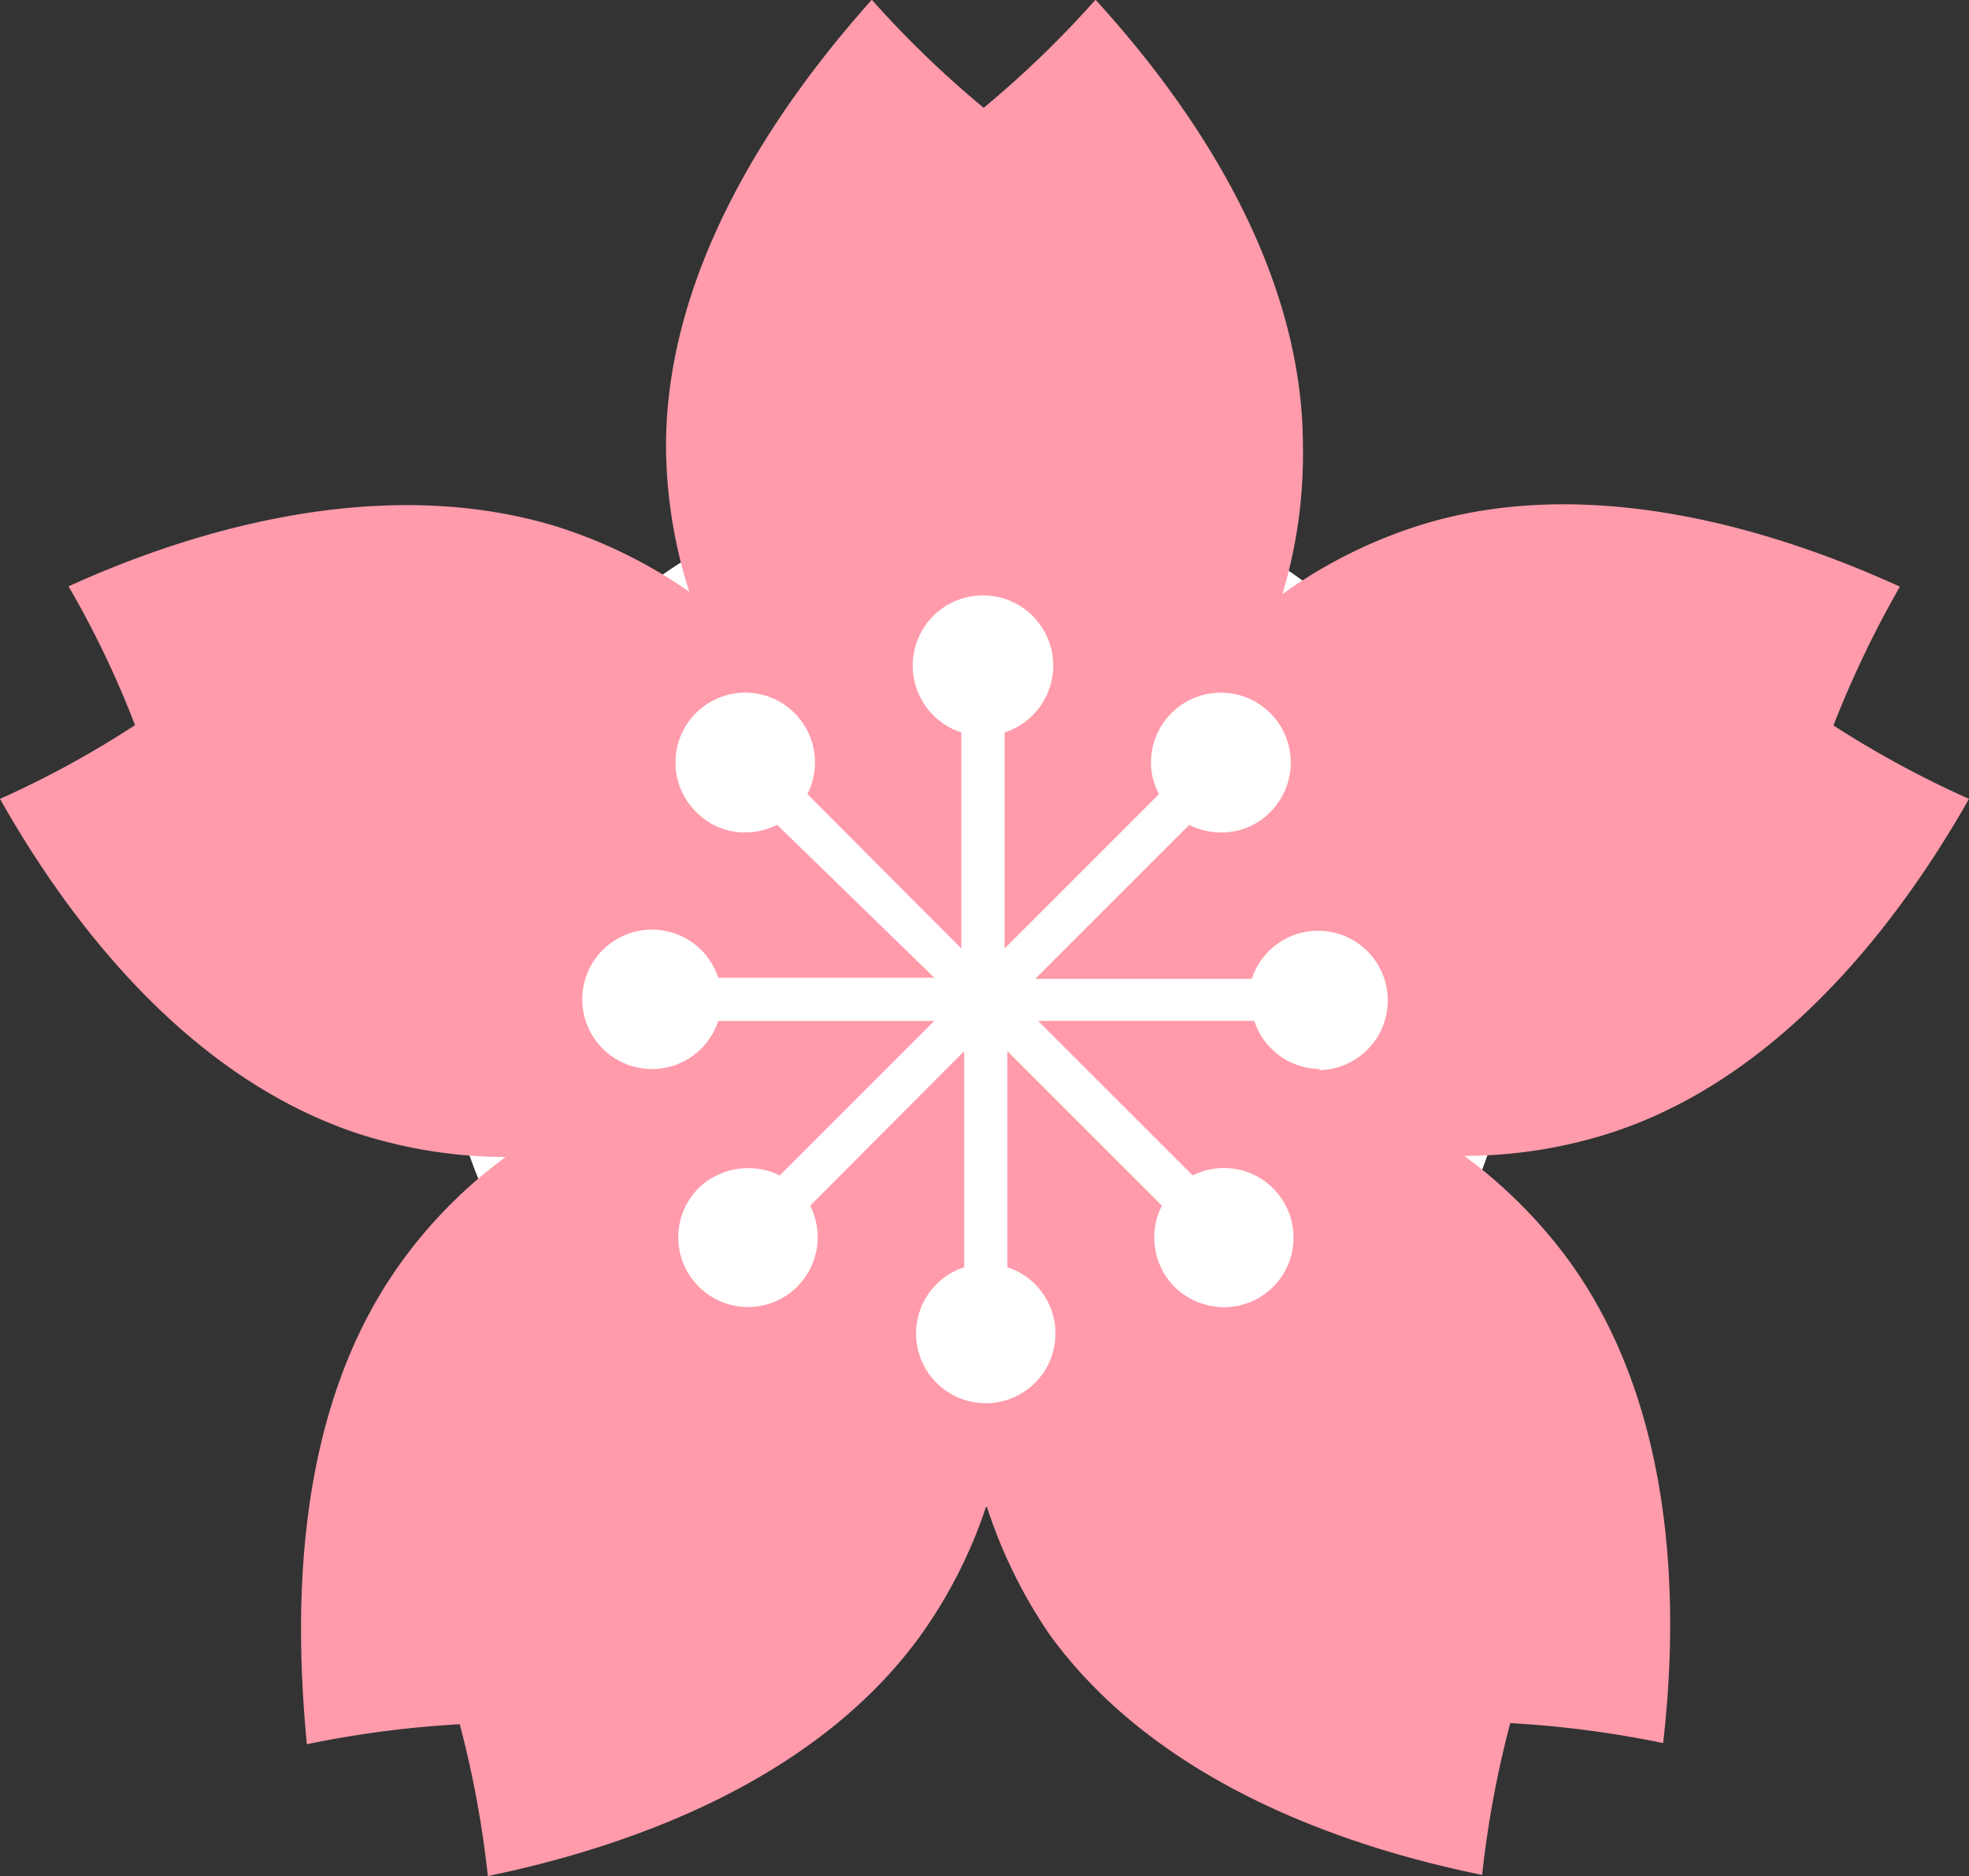
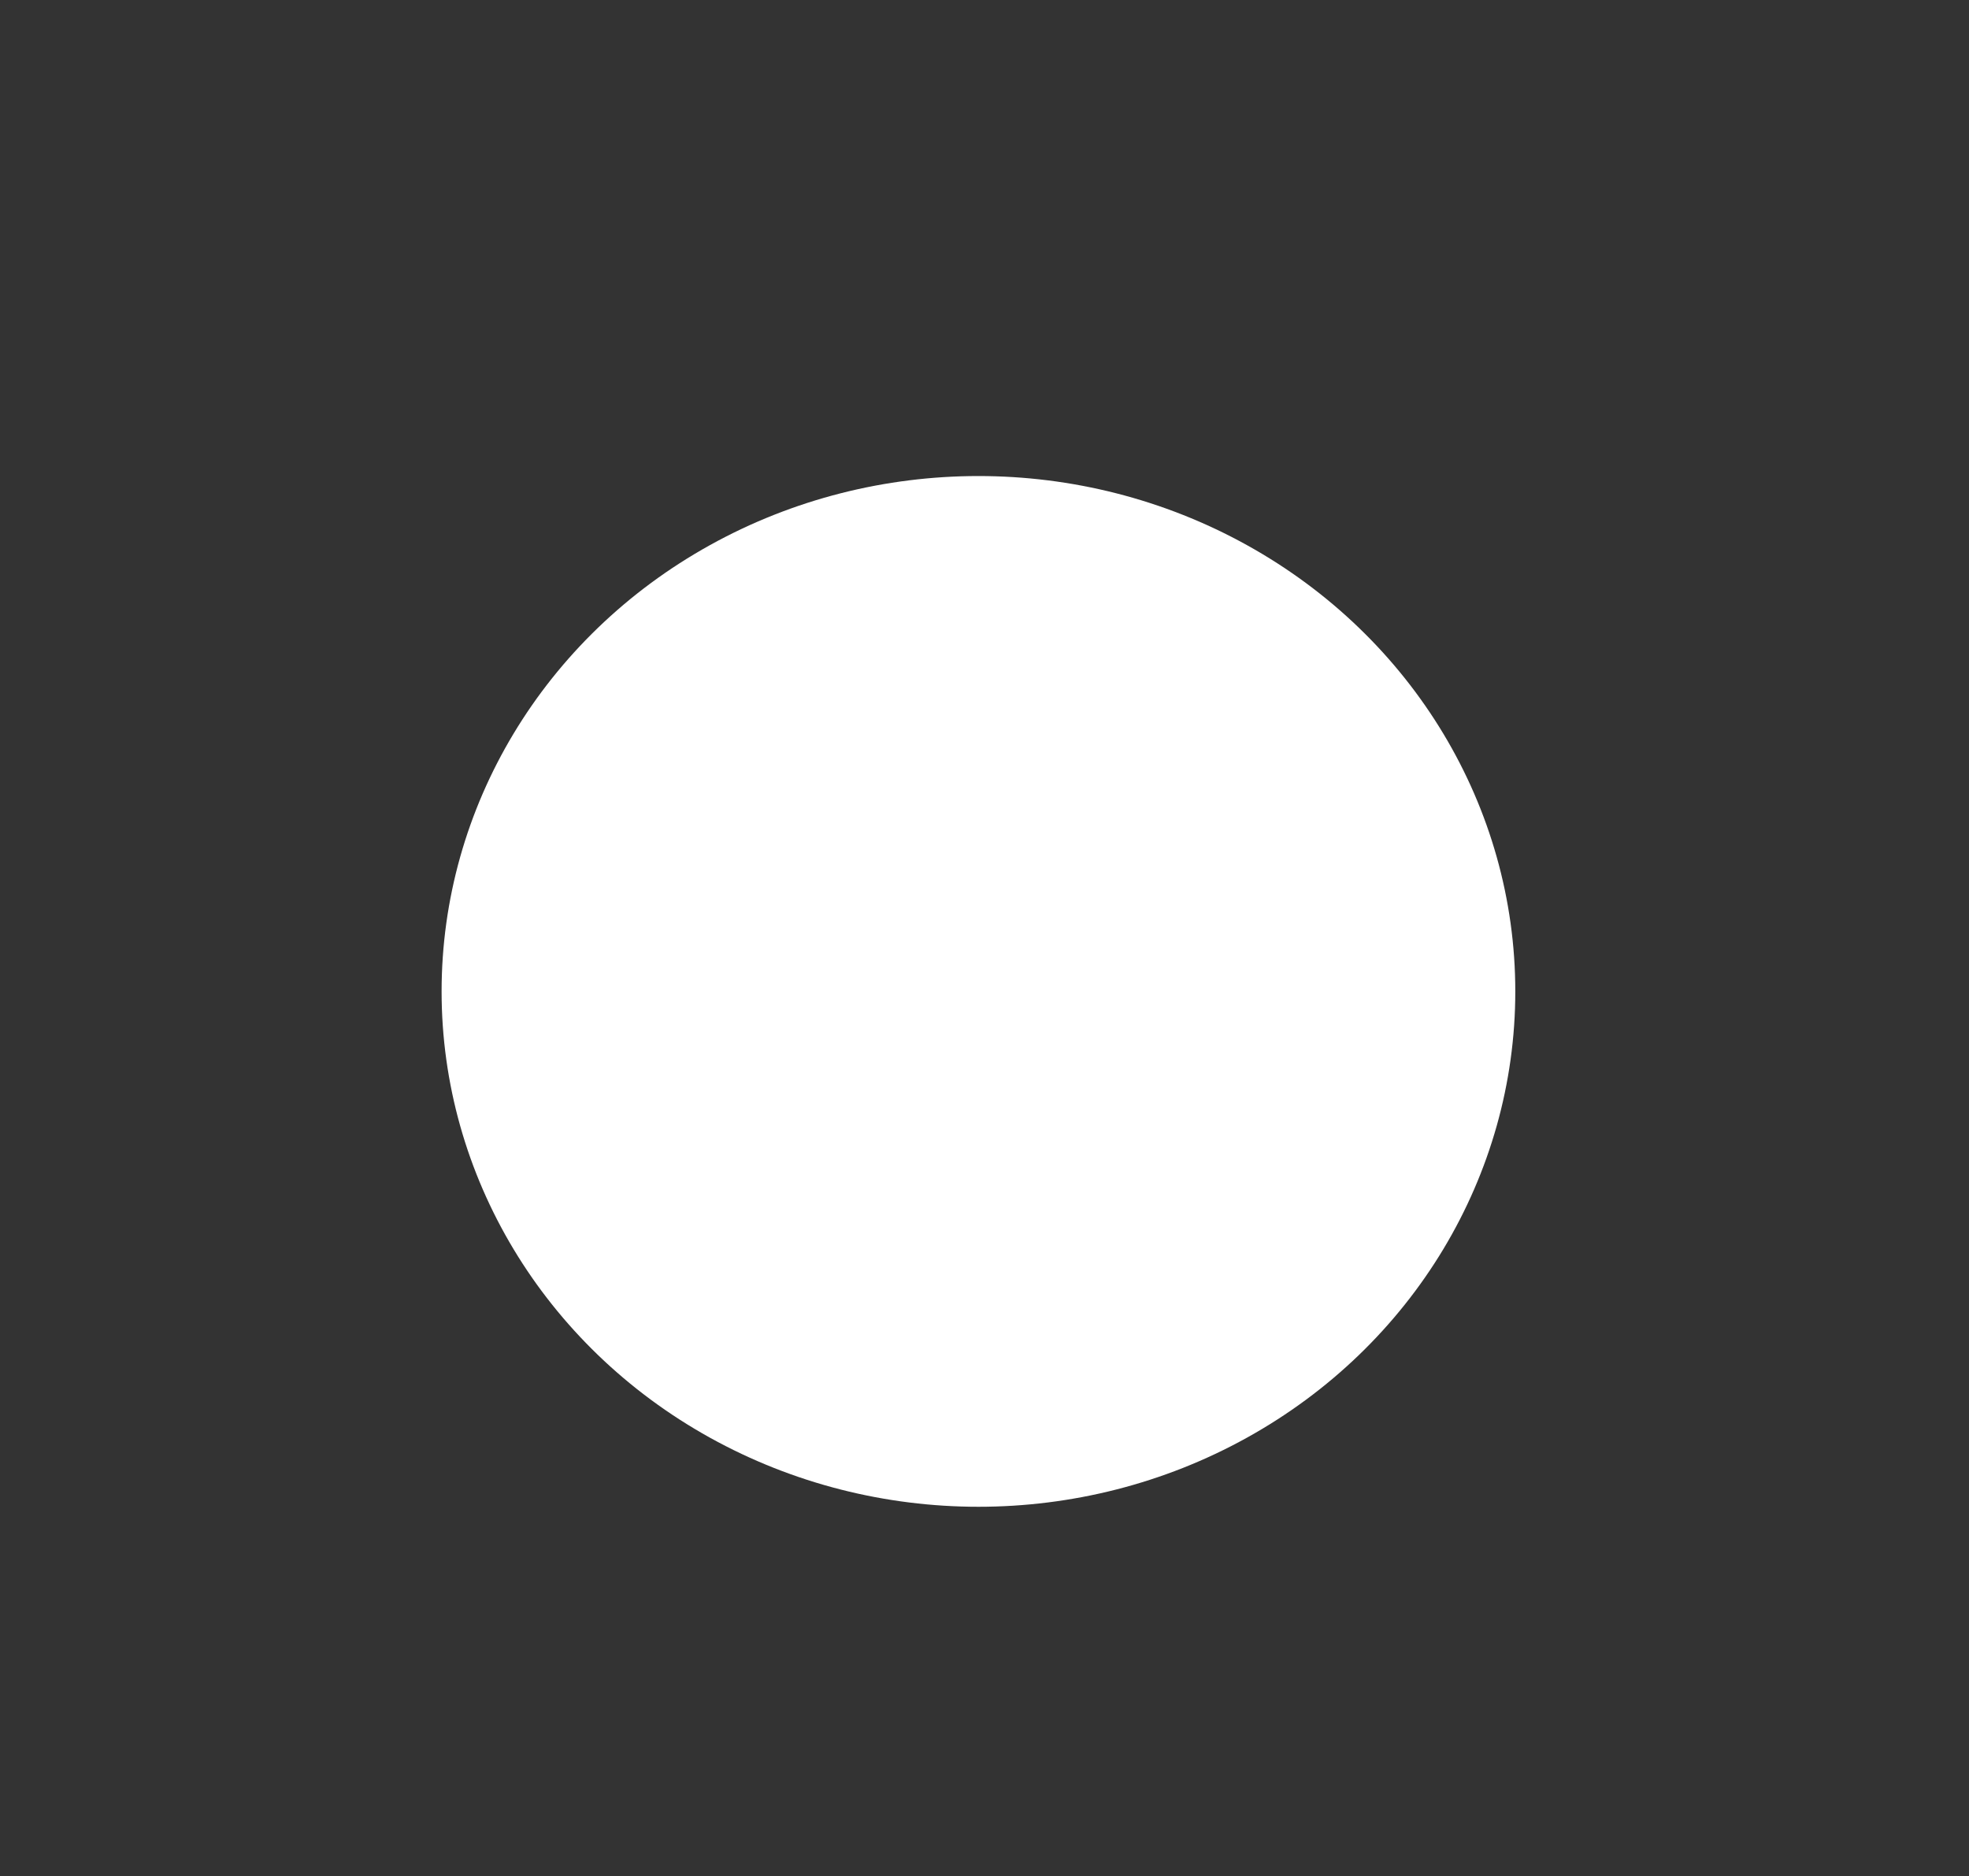
<svg xmlns="http://www.w3.org/2000/svg" id="グループ_58" data-name="グループ 58" width="40" height="38.112" viewBox="0 0 40 38.112">
  <rect x="0" y="0" width="40" height="38.112" fill="#333333" stroke="none" />
  <ellipse id="楕円形_9" data-name="楕円形 9" cx="10.906" cy="10.47" rx="10.906" ry="10.47" transform="translate(8.971 9.671)" fill="#fff" />
-   <path id="パス_1747" data-name="パス 1747" d="M99.67,30.96a20.565,20.565,0,0,1-2.754-1.492,21.156,21.156,0,0,1,1.35-2.82c-2.524-1.152-6.387-2.359-9.877-1.207A9.877,9.877,0,0,0,85.722,26.8a9.877,9.877,0,0,0,.417-3c0-3.731-2.348-7.034-4.214-9.075a20.694,20.694,0,0,1-2.272,2.195,20.7,20.7,0,0,1-2.272-2.195c-1.866,2.085-4.181,5.388-4.181,9.075a9.877,9.877,0,0,0,.472,2.952,9.964,9.964,0,0,0-2.667-1.317c-3.556-1.1-7.418.055-9.942,1.207a19.578,19.578,0,0,1,1.35,2.82A19.928,19.928,0,0,1,59.67,30.96c1.361,2.414,3.775,5.663,7.32,6.815a9.877,9.877,0,0,0,2.952.461,9.646,9.646,0,0,0-2.107,2.118c-2.195,3.018-2.195,7.067-1.931,9.811a21.037,21.037,0,0,1,3.106-.406,20.992,20.992,0,0,1,.571,3.084c2.711-.56,6.584-1.855,8.779-4.872a9.788,9.788,0,0,0,1.35-2.656A10.107,10.107,0,0,0,81,47.948c2.195,3.018,6.036,4.313,8.779,4.872a20.993,20.993,0,0,1,.571-3.084,21.039,21.039,0,0,1,3.106.406c.318-2.743.274-6.793-1.92-9.811a9.943,9.943,0,0,0-2.118-2.118,9.8,9.8,0,0,0,2.952-.461C95.884,36.623,98.3,33.375,99.67,30.96ZM86.5,36.447a1.416,1.416,0,0,1-1.35-.977h-4.39L83.9,38.609a1.414,1.414,0,1,1,.636,2.678,1.449,1.449,0,0,1-1.01-.417,1.427,1.427,0,0,1-.252-1.646l-3.139-3.139v4.39a1.416,1.416,0,1,1-.878,0v-4.39l-3.128,3.139a1.427,1.427,0,0,1-.263,1.646,1.416,1.416,0,1,1-2-2.008,1.46,1.46,0,0,1,1.646-.252l3.139-3.139h-4.39a1.416,1.416,0,1,1,0-.878h4.39l-3.193-3.106a1.437,1.437,0,0,1-.647.154,1.372,1.372,0,0,1-1-.417,1.417,1.417,0,1,1,2.261-.362L79.2,34v-4.39a1.427,1.427,0,1,1,.878,0V34l3.139-3.139a1.306,1.306,0,0,1-.165-.636,1.42,1.42,0,1,1,2.425,1,1.372,1.372,0,0,1-1,.417,1.437,1.437,0,0,1-.647-.154l-3.128,3.128H85.1a1.416,1.416,0,1,1,1.35,1.855Z" transform="translate(-59.67 -14.73)" fill="#ff9bab" />
</svg>